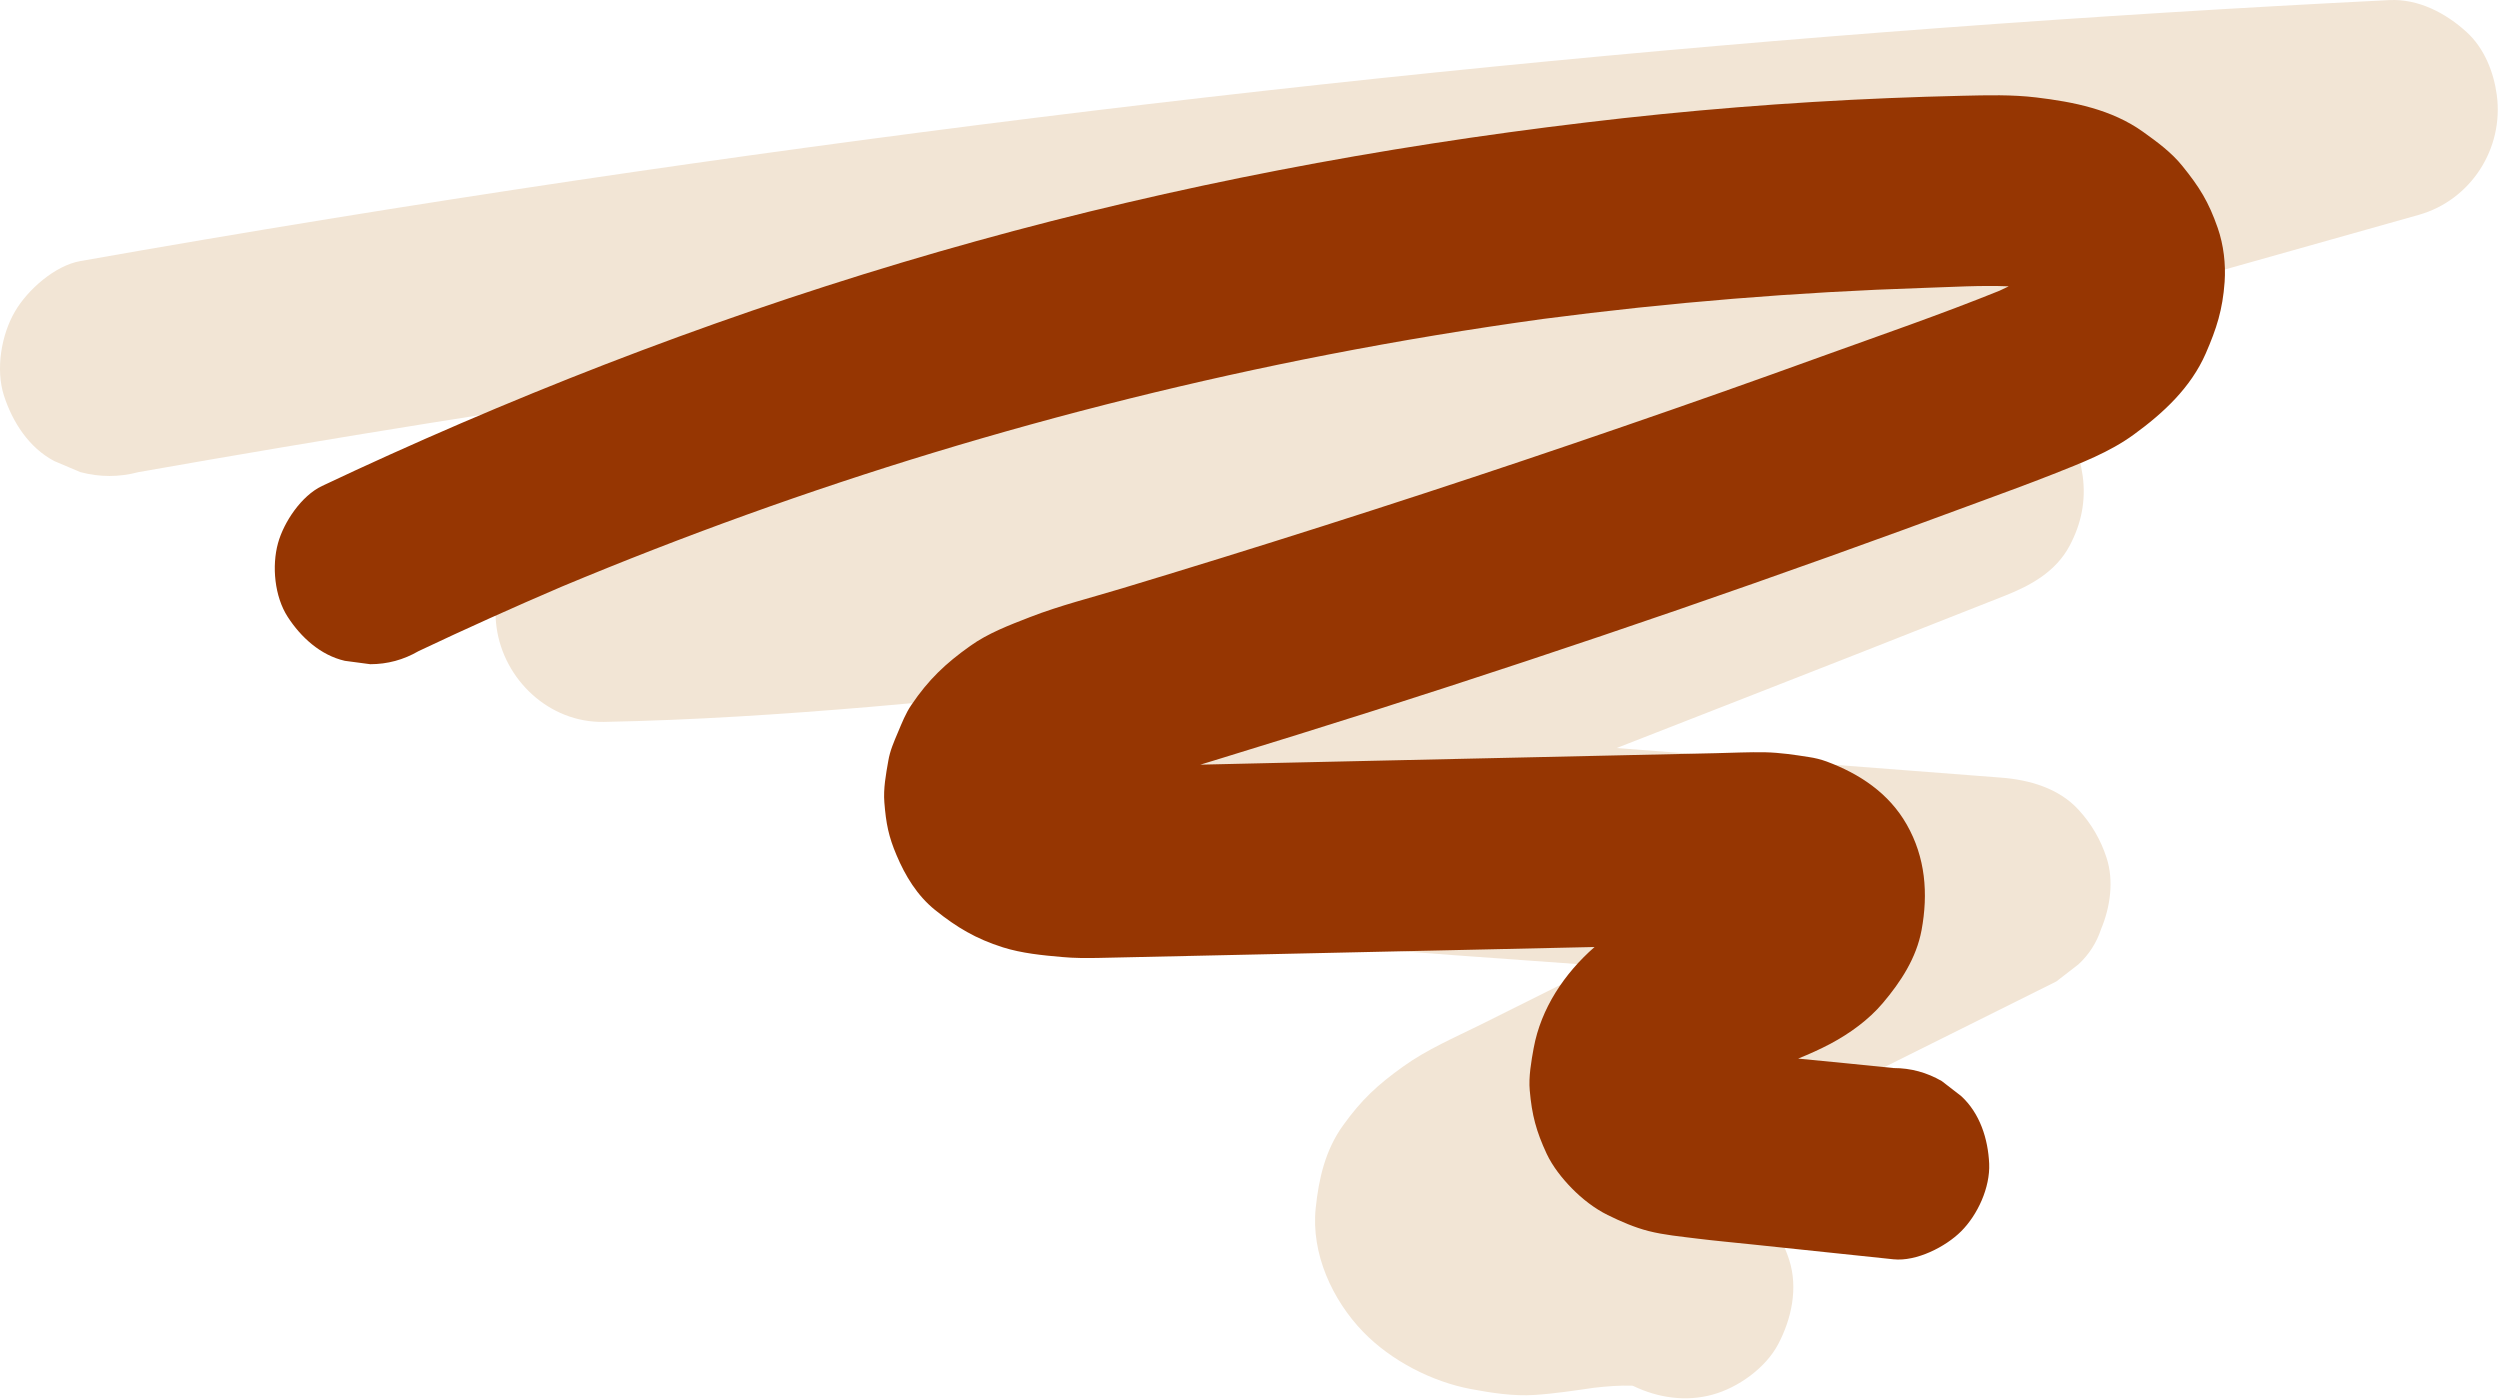
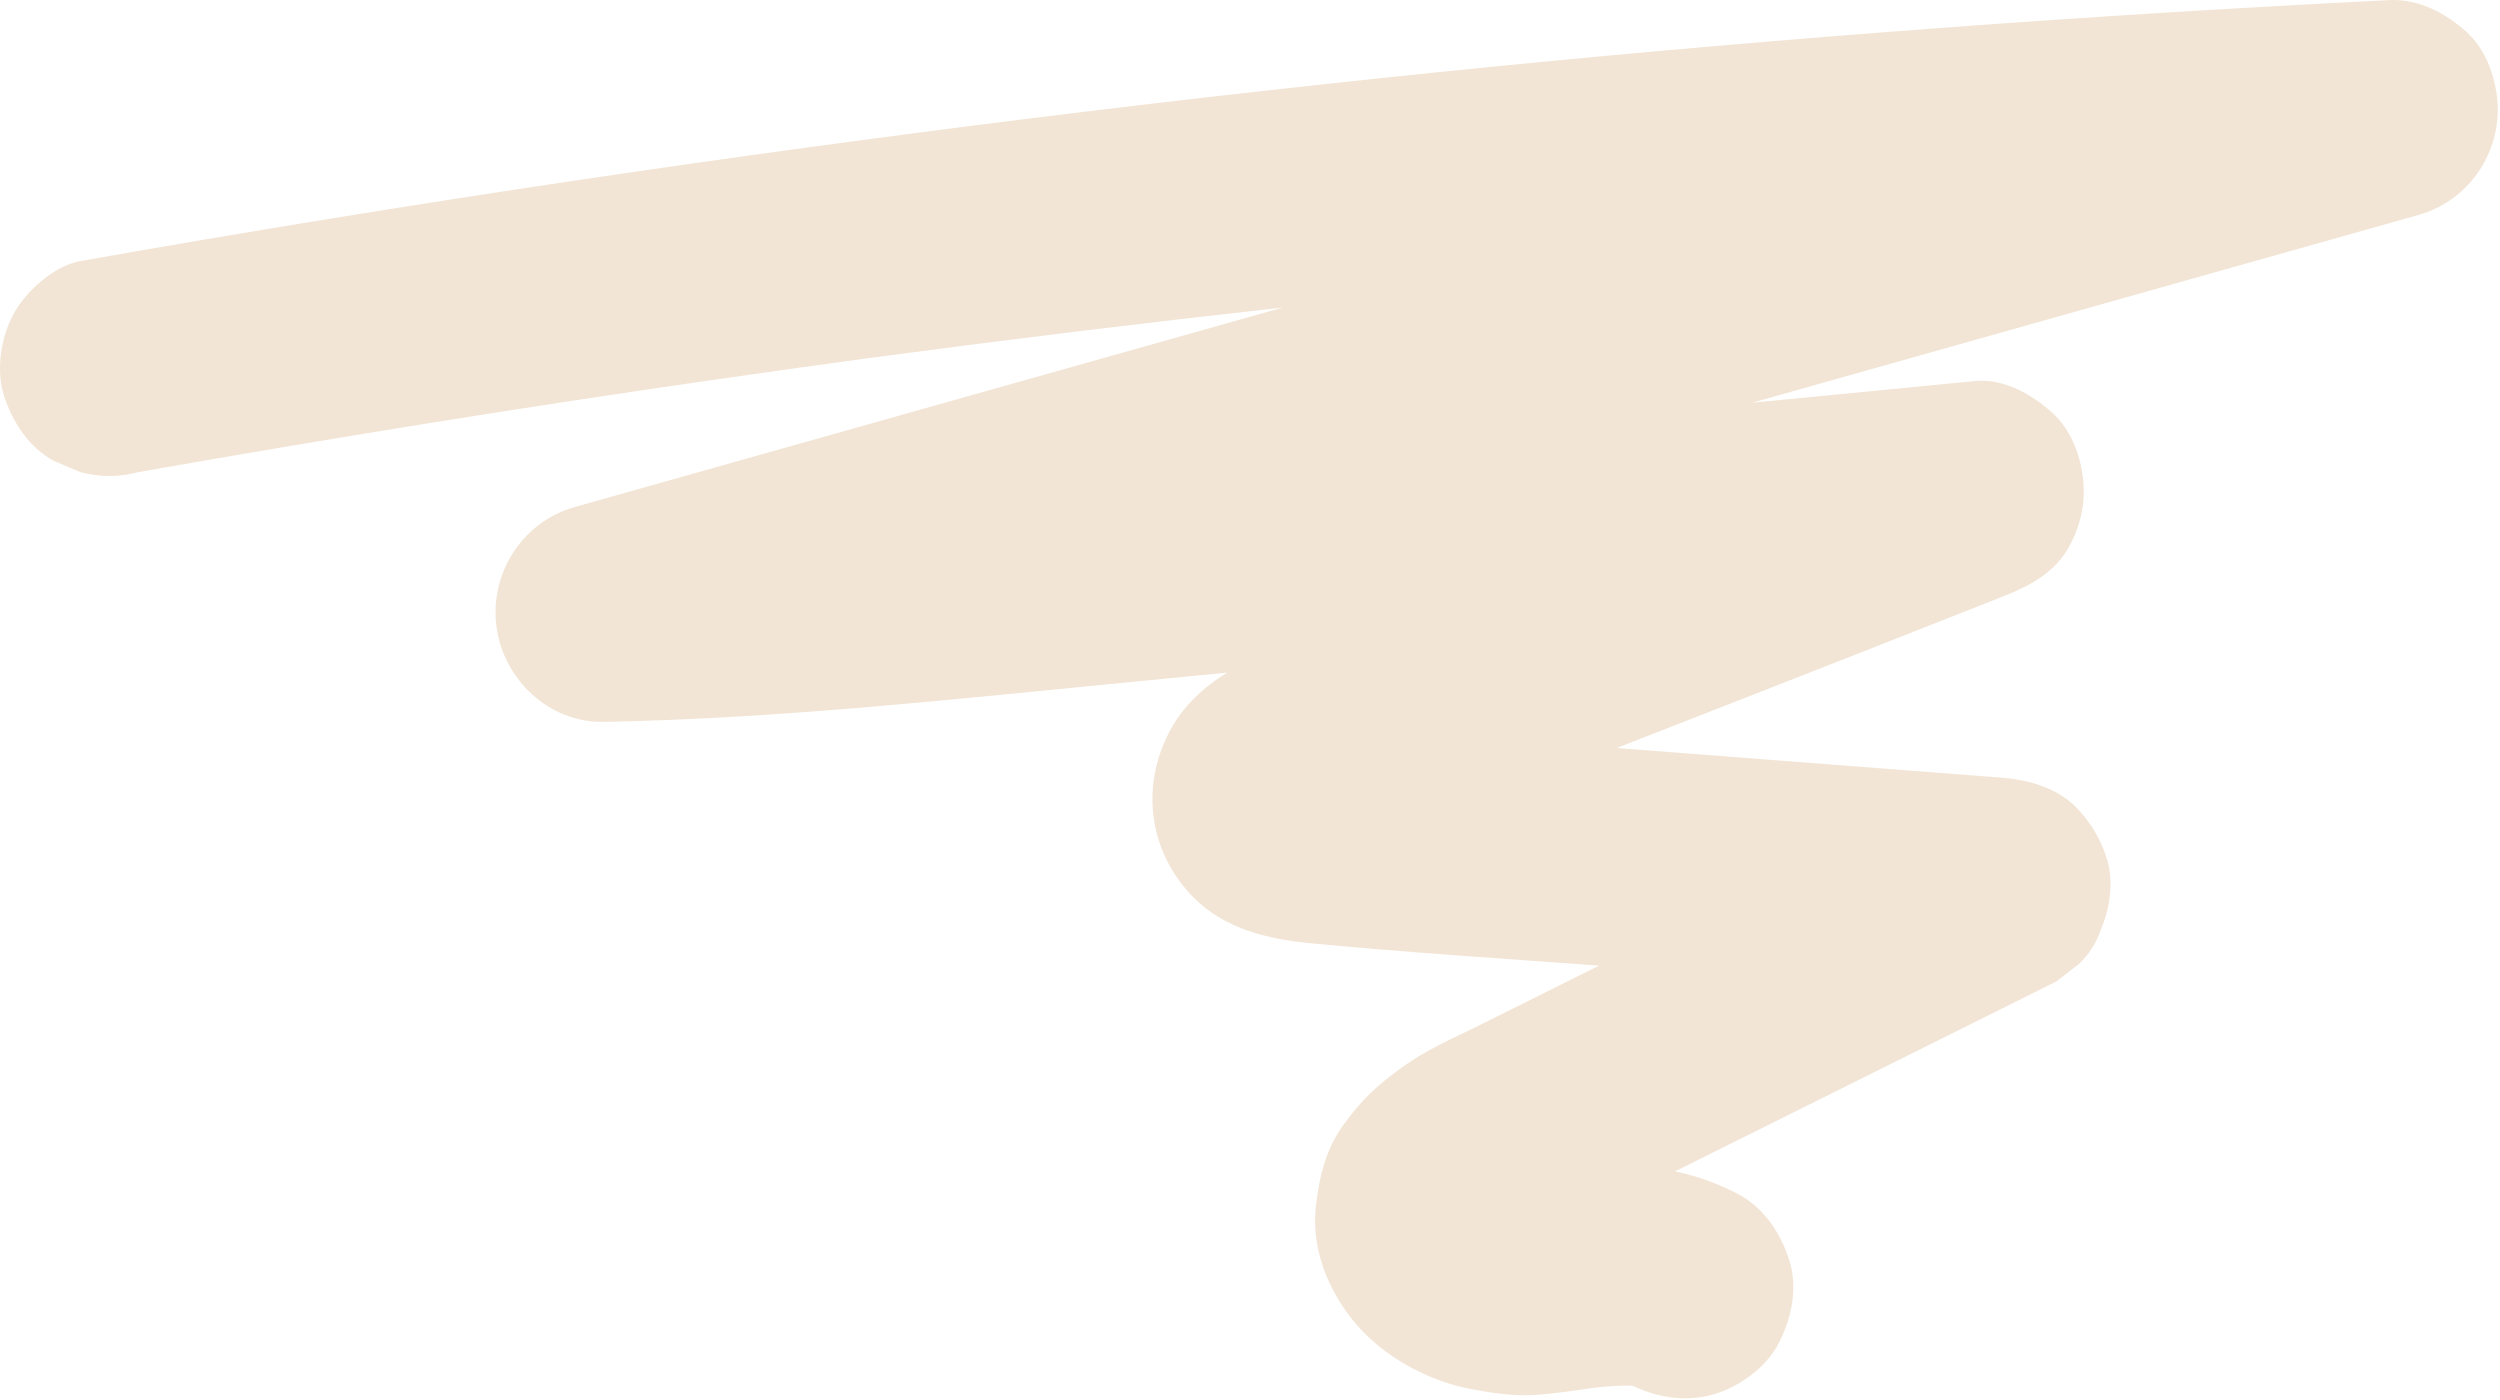
<svg xmlns="http://www.w3.org/2000/svg" width="1075" height="602" viewBox="0 0 1075 602" fill="none">
  <path d="M1073.62 40.824C1072.29 30.974 1068.25 20.737 1060.68 13.82C1051.72 5.63 1039.94 -0.567 1027.44 0.041C898.817 6.46 770.303 15.978 642.121 28.65C510.399 41.709 379.01 58.088 248.118 77.511C176.782 88.136 105.558 99.701 34.554 112.262C23.605 114.199 11.882 124.602 6.463 133.898C0.546 143.969 -1.943 158.855 1.707 170.143C5.412 181.542 12.435 192.499 23.329 198.254C27.089 199.859 30.794 201.408 34.554 203.013C42.904 205.226 51.199 205.226 59.549 203.013C142.608 188.349 225.943 174.957 309.444 162.95C331.232 159.795 353.019 156.807 374.807 153.819C433.645 145.962 492.593 138.768 551.597 132.238C506.086 145.076 460.575 157.859 415.064 170.697C359.102 186.467 303.14 202.238 247.178 218.009C224.56 224.372 210.404 246.617 213.501 269.637C216.542 292.214 236.118 310.862 259.675 310.419C336.208 308.925 412.355 300.459 488.501 293.044C501.551 291.771 514.657 290.498 527.708 289.226C517.422 295.534 508.519 303.668 502.657 315.012C490.27 338.917 494.252 366.806 513.275 385.953C526.933 399.676 545.514 403.881 564.039 405.652C605.126 409.581 646.434 412.182 687.631 415.225C683.816 417.107 680.055 418.988 676.24 420.869C663.079 427.454 649.918 433.984 636.757 440.569C625.476 446.158 613.586 451.249 603.356 458.608C592.241 466.577 585.495 472.83 577.532 483.897C569.901 494.466 567.08 506.75 565.753 519.478C563.707 539.011 572.887 558.987 586.214 572.766C598.158 585.05 615.632 594.126 632.443 597.28C641.236 598.94 650.802 600.434 659.927 599.825C668.498 599.272 677.014 597.944 685.53 596.726C690.949 596.118 696.369 595.675 701.843 595.841C702.009 595.896 702.175 595.952 702.396 596.007C712.958 601.098 725.069 602.869 736.515 599.659C747.409 596.671 759.243 588.205 764.607 578.023C770.358 567.122 773.234 553.896 769.363 541.778C765.658 530.379 758.635 519.478 747.741 513.667C738.948 508.964 729.769 505.644 720.258 503.707C725.787 500.94 731.262 498.229 736.792 495.462C768.091 479.857 799.39 464.253 830.689 448.703C848.55 439.794 866.357 430.94 884.218 422.031C887.37 419.597 890.577 417.107 893.729 414.672C898.319 410.411 901.527 405.375 903.462 399.51C907.388 390.158 909.047 378.814 905.84 368.909C903.351 361.162 899.259 354.134 893.729 348.158C885.213 338.862 872.55 335.32 860.495 334.38C805.362 330.119 750.229 325.858 695.152 321.652C729.548 308.206 763.943 294.815 798.284 281.313C819.463 272.957 840.698 264.601 861.877 256.246C873.103 251.819 883.997 245.898 889.969 234.609C895.001 225.092 896.992 215.297 895.554 204.617C894.227 194.768 890.19 184.531 882.614 177.614C873.932 169.645 861.601 162.673 849.38 163.835C817.362 166.934 785.399 170.088 753.381 173.187C792.975 162.009 832.569 150.886 872.163 139.709L1040.05 92.397C1062.56 86.033 1076.71 63.788 1073.62 40.824Z" fill="#F2E5D5" />
-   <path d="M953.64 98.064C949.722 86.793 945.804 80.504 938.451 71.41C933.711 65.508 927.616 61.058 921.472 56.656C907.976 47.03 891.674 43.837 875.615 41.903C865.118 40.645 854.524 40.935 843.93 41.177C833.288 41.419 822.646 41.757 812.052 42.193C768.613 43.983 725.271 47.465 682.122 52.641C593.454 63.187 505.706 79.827 419.65 103.723C333.304 127.668 249.087 158.723 167.433 195.583C157.758 199.937 148.084 204.436 138.457 208.983C129.605 213.191 122.059 224.462 119.544 233.556C116.835 243.376 118.044 256.485 123.704 265.241C129.363 273.996 137.78 281.736 148.277 284.154L159.209 285.606C166.611 285.606 173.528 283.719 179.961 279.994C200.278 270.368 220.837 261.129 241.492 252.277C293.832 230.412 347.236 211.111 401.51 194.616C457.236 177.685 513.881 163.609 571.058 152.483C601.726 146.533 632.54 141.406 663.499 137.149C717.822 130.038 772.532 125.588 827.29 123.798C839.335 123.411 851.622 122.637 863.763 123.121C862.457 123.75 861.151 124.378 859.797 125.007C834.546 135.214 808.666 144.115 783.077 153.354C754.779 163.609 726.432 173.622 697.989 183.393C640.908 203.081 583.49 221.85 525.781 239.748C511.414 244.198 497.047 248.6 482.632 252.954C469.378 256.969 455.736 260.355 442.821 265.386C434.114 268.772 424.874 272.255 417.183 277.769C406.541 285.315 399.237 292.281 391.932 303.068C389.417 306.744 387.869 310.759 386.128 314.871C384.386 318.983 382.693 322.804 381.967 327.158C380.952 332.963 379.791 339.106 380.274 345.056C381 354.198 382.113 359.713 385.499 367.694C389.272 376.643 394.399 385.109 402.091 391.3C411.427 398.798 419.65 403.684 431.26 407.36C439.386 409.924 448.335 410.795 456.704 411.52C461.88 412.004 467.104 412.004 472.328 411.907C503.239 411.23 534.149 410.553 565.108 409.876C605.306 409.005 645.504 408.086 685.654 407.215C672.69 418.583 662.628 433.578 659.484 450.654C658.468 456.265 657.259 462.941 657.791 468.891C658.71 479.484 660.596 486.498 665.047 496.076C667.61 501.542 671.722 506.718 675.882 510.975C680.284 515.474 685.605 519.634 691.265 522.44C696.876 525.197 702.826 527.809 708.921 529.357C715.596 531.05 722.562 531.679 729.383 532.549C737.558 533.565 745.781 534.291 753.956 535.162C774.031 537.29 794.106 539.37 814.229 541.499C824.049 542.514 836.578 536.177 843.301 529.454C850.412 522.343 855.782 510.637 855.346 500.381C854.863 489.739 851.38 478.71 843.301 471.309C840.544 469.181 837.738 467.004 834.981 464.876C828.548 461.151 821.63 459.264 814.229 459.264C800.588 457.813 786.898 456.556 773.209 455.201C777.949 453.266 782.642 451.186 787.189 448.767C795.412 444.366 803.539 438.512 809.585 431.353C817.325 422.211 824.049 411.956 826.274 399.959C829.176 384.19 827.967 368.71 819.889 354.537C812.197 341.041 799.621 332.721 785.447 327.448C782.932 326.529 780.368 325.9 777.708 325.513C771.564 324.546 765.324 323.627 759.132 323.482C752.07 323.336 744.959 323.723 737.848 323.869C675.253 325.271 612.659 326.626 550.064 328.029C538.745 328.27 527.474 328.512 516.154 328.803C518.912 327.98 521.62 327.158 524.378 326.287C546.533 319.515 568.639 312.598 590.746 305.584C634.426 291.652 677.962 277.237 721.305 262.29C764.889 247.246 808.279 231.718 851.525 215.658C862.022 211.788 872.519 207.967 882.919 203.855C894.77 199.163 907.105 194.471 917.506 186.876C930.228 177.637 942.031 166.705 948.464 151.999C953.157 141.212 955.72 133.231 956.591 121.234C957.123 113.543 956.156 105.319 953.64 98.064Z" fill="#963602" />
</svg>